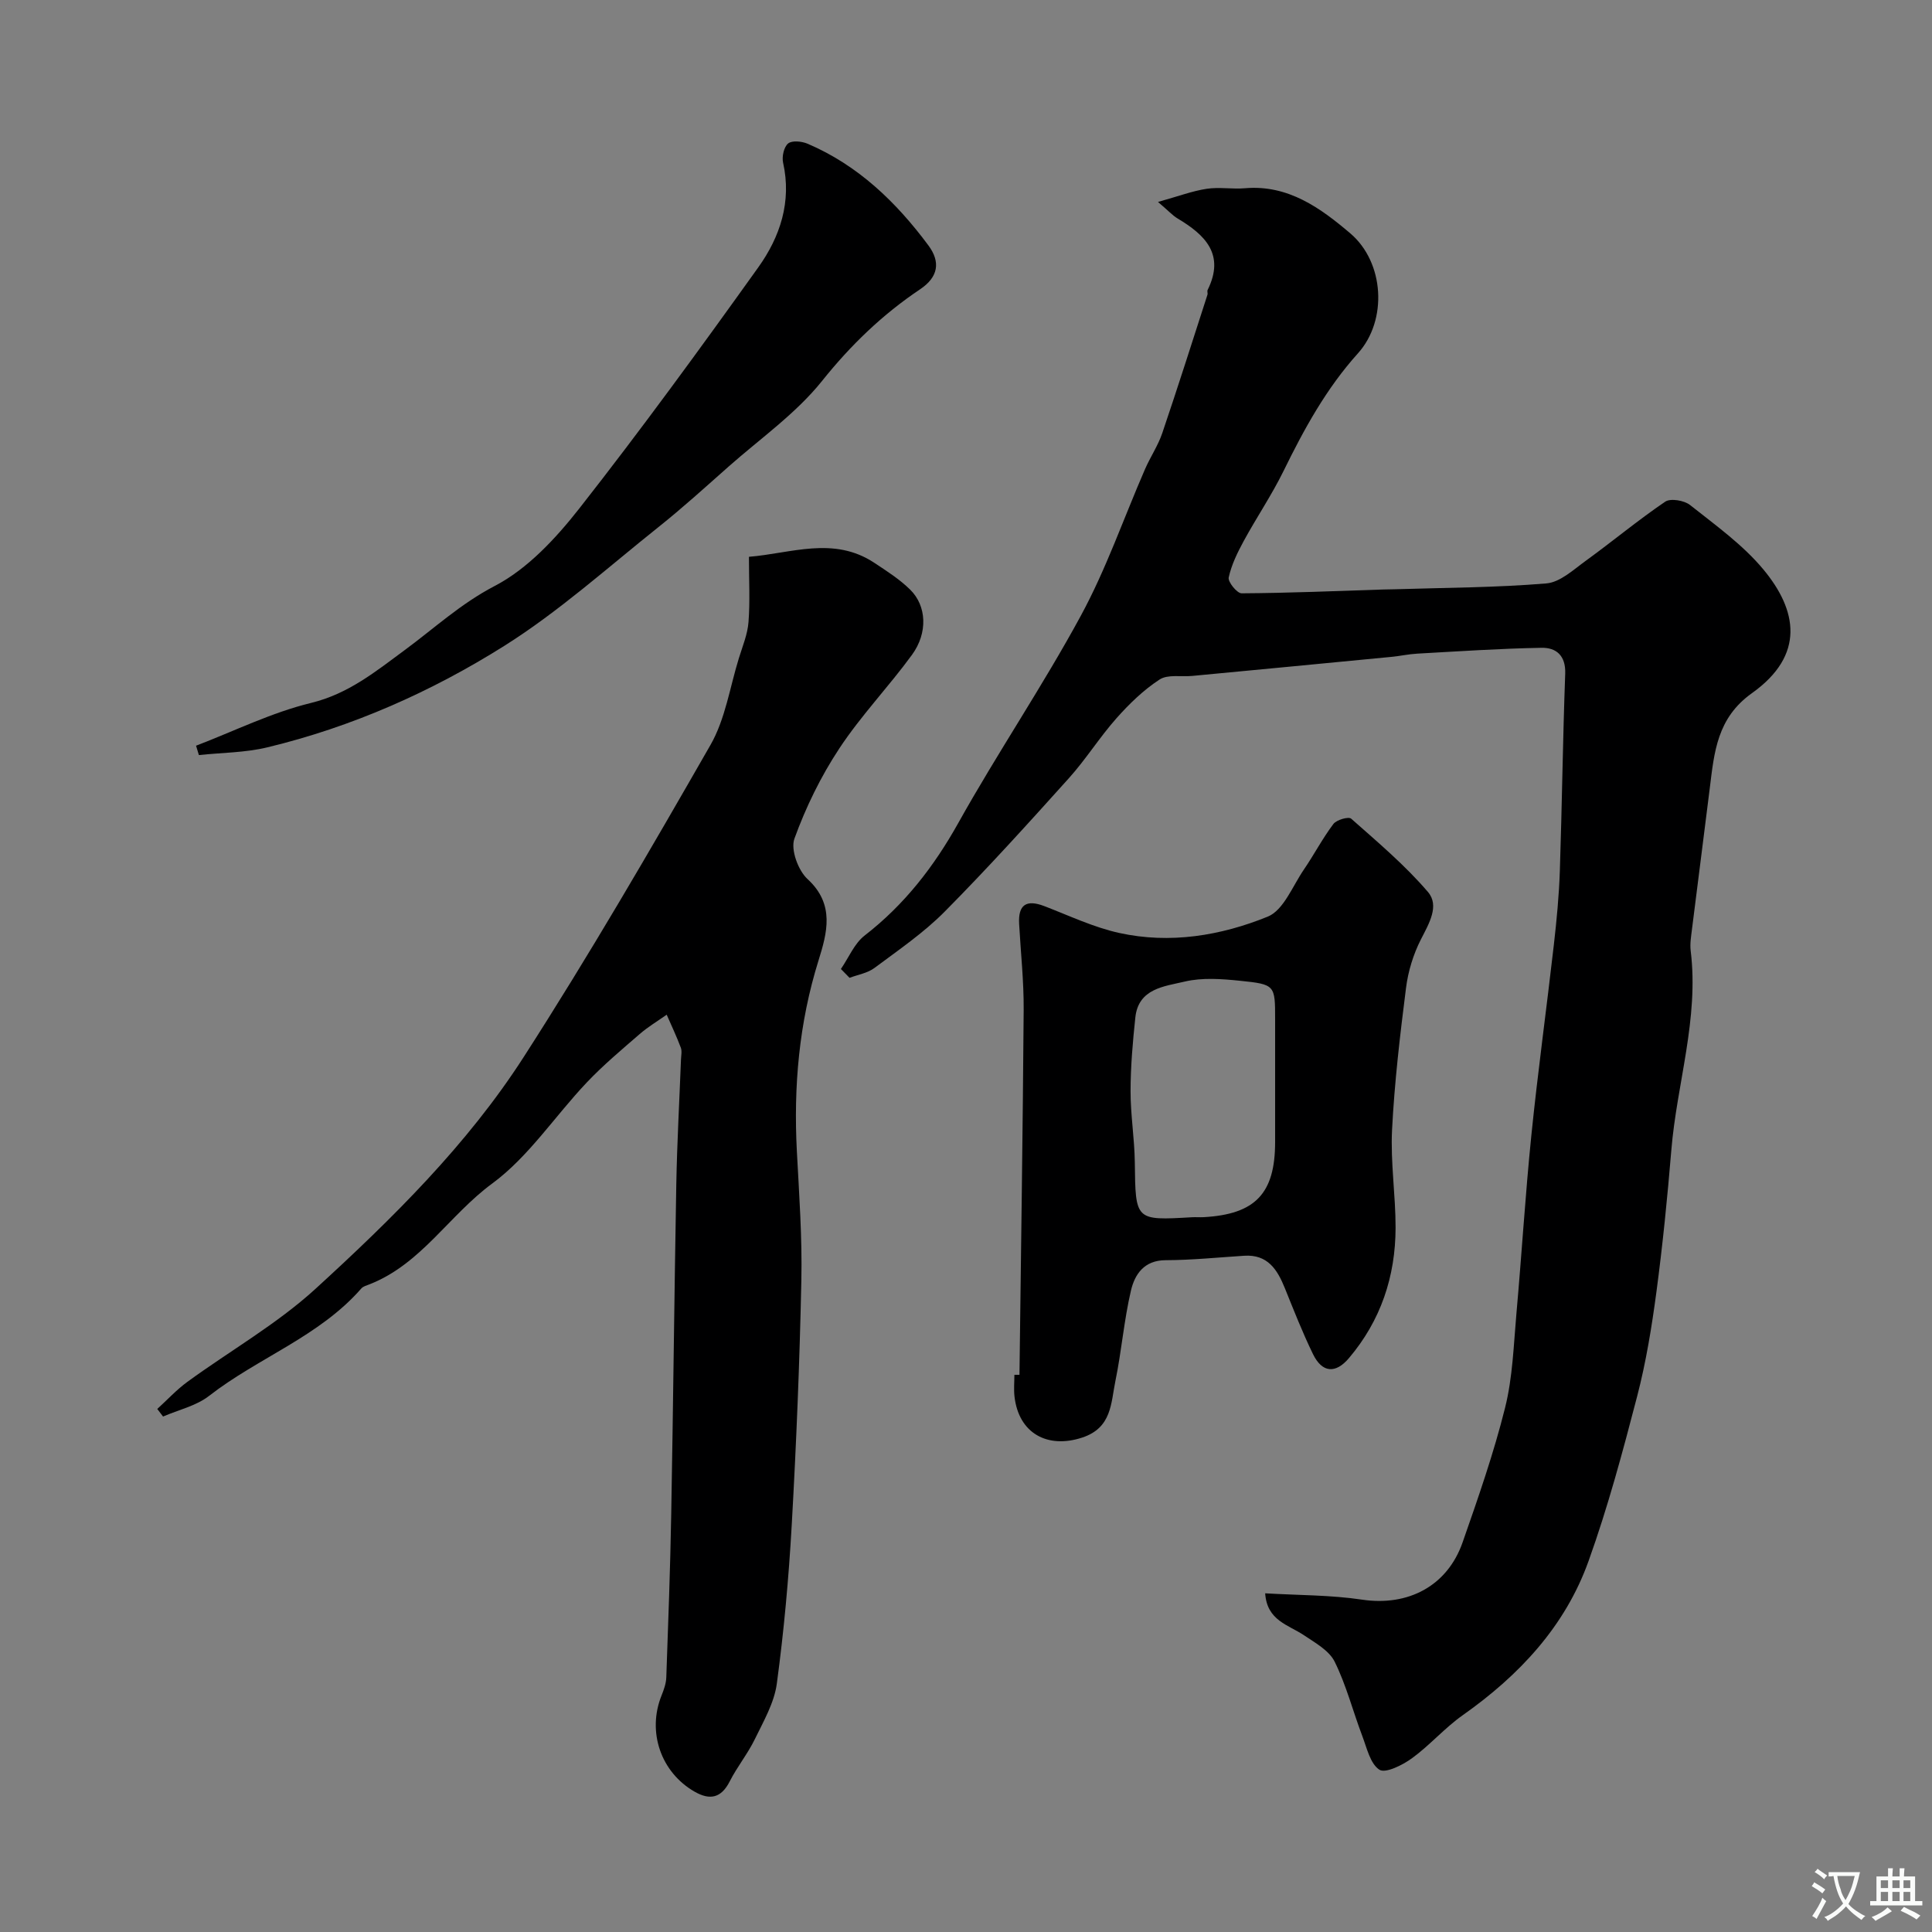
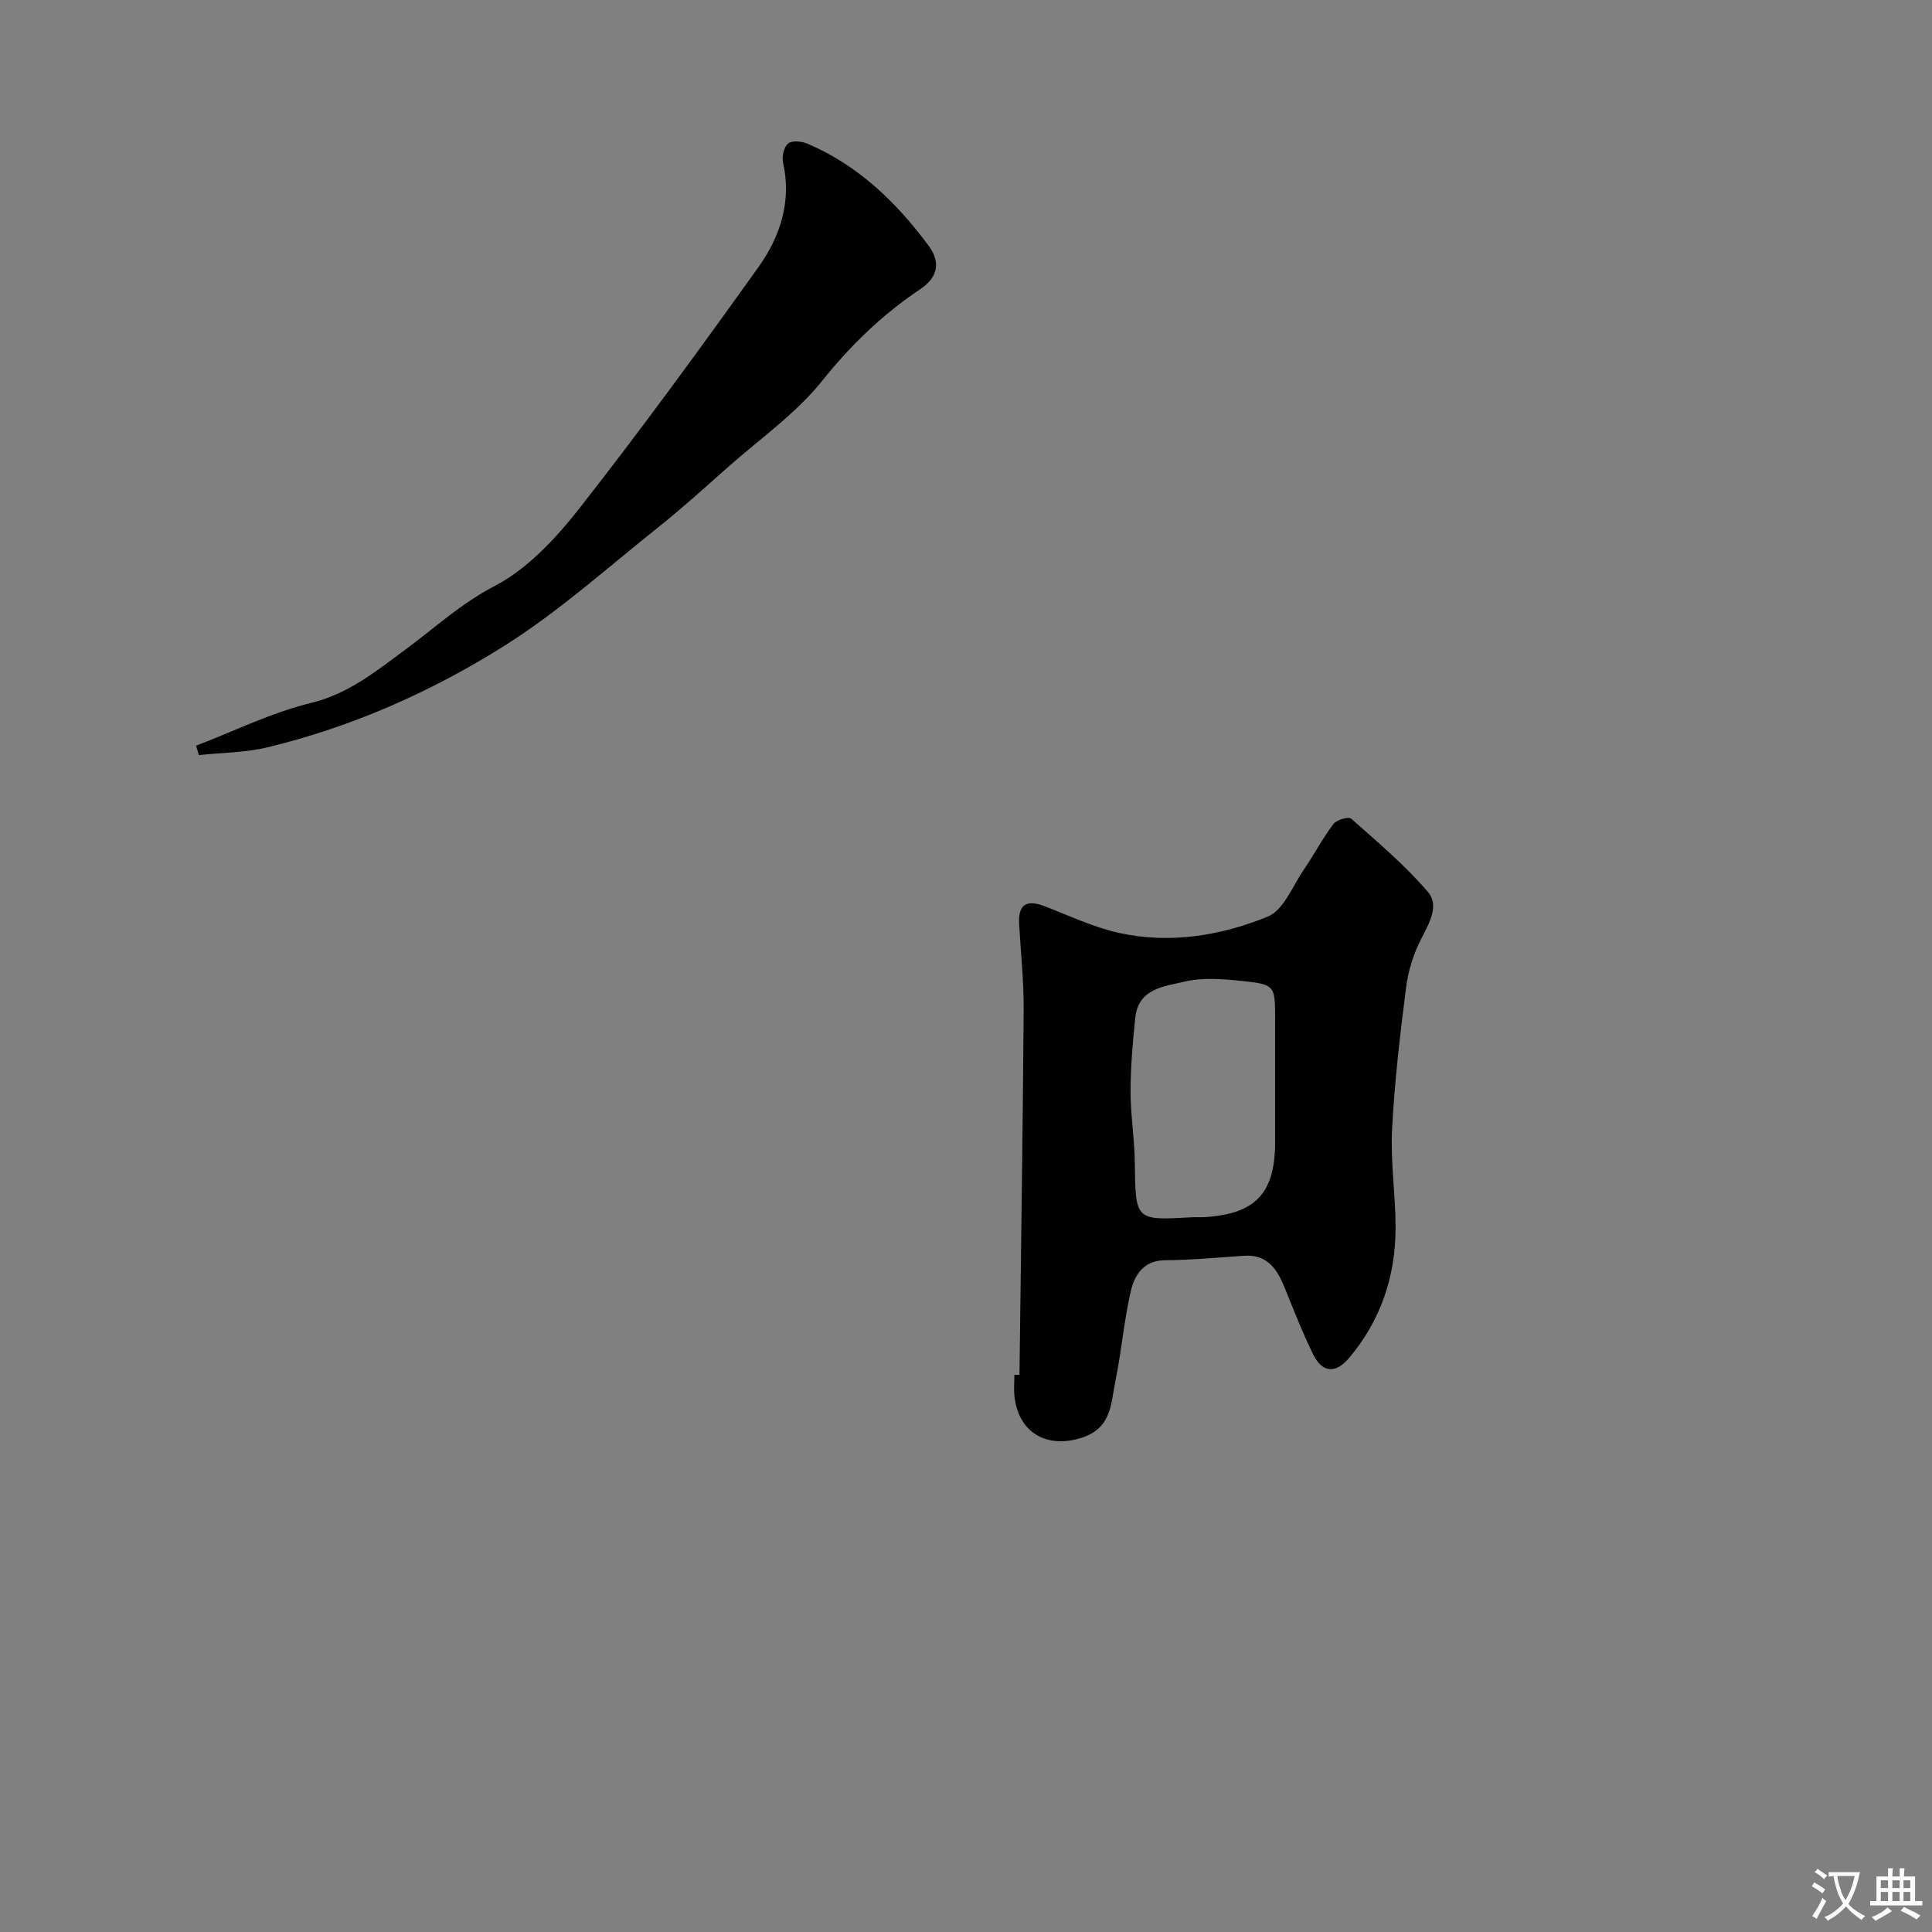
<svg xmlns="http://www.w3.org/2000/svg" enable-background="new 0 0 400 400" viewBox="0 0 400 400">
  <rect x="0" y="0" width="400" height="400" fill="#808080" stroke="none" />
  <g fill="#000001">
-     <path d="m174.1 200.62c1.62-2.35 2.78-5.28 4.93-6.94 8.21-6.37 14.3-14.21 19.37-23.28 8.1-14.51 17.46-28.33 25.38-42.93 5.25-9.67 8.88-20.22 13.29-30.35 1.1-2.52 2.68-4.85 3.56-7.43 3.23-9.52 6.27-19.1 9.36-28.67.1-.3-.1-.72.04-.99 3.64-7.37-.52-11.4-6.26-14.82-.98-.59-1.78-1.49-4.02-3.4 4.24-1.18 7.11-2.27 10.07-2.72 2.61-.4 5.34.11 7.98-.12 8.94-.76 15.65 4.15 21.77 9.35 7.06 6.01 7.74 17.99 1.58 24.83-6.58 7.31-11.15 15.68-15.42 24.39-2.44 4.97-5.58 9.6-8.23 14.47-1.3 2.39-2.54 4.93-3.11 7.55-.2.91 1.73 3.29 2.67 3.28 9.77-.06 19.54-.47 29.31-.79.83-.03 1.67-.02 2.5-.05 10.43-.33 20.9-.34 31.29-1.21 2.85-.24 5.62-2.85 8.19-4.71 5.52-4 10.78-8.39 16.41-12.21 1.1-.75 3.94-.27 5.15.69 5.28 4.19 10.92 8.22 15.18 13.34 6.98 8.4 8.75 17.69-2.38 25.62-7.23 5.15-7.8 12.24-8.72 19.67-1.2 9.75-2.48 19.49-3.69 29.24-.18 1.47-.44 2.99-.26 4.44 1.73 14.06-2.87 27.49-4.01 41.26-.81 9.81-1.79 19.62-3.09 29.38-.97 7.25-2.15 14.53-3.99 21.6-2.98 11.46-6.06 22.94-10.05 34.07-4.85 13.55-14.36 23.68-26.05 31.93-3.75 2.64-6.83 6.24-10.55 8.94-1.93 1.4-5.46 3.16-6.71 2.35-1.9-1.23-2.6-4.5-3.55-7-1.94-5.11-3.3-10.49-5.71-15.36-1.15-2.32-4.02-3.91-6.36-5.48-3.21-2.16-7.66-3.02-8.03-8.68 6.95.41 13.59.34 20.06 1.31 9.45 1.41 17.64-2.74 20.83-11.9 3.21-9.18 6.43-18.41 8.78-27.83 1.58-6.31 1.77-12.99 2.35-19.52 1.1-12.28 1.84-24.6 3.09-36.87 1.34-13.18 3.16-26.31 4.66-39.48.58-5.08 1.07-10.19 1.24-15.3.45-13.6.61-27.2 1.11-40.8.14-3.76-1.87-5.43-4.9-5.37-8.59.15-17.17.73-25.75 1.21-1.79.1-3.57.5-5.36.67-13.73 1.33-27.46 2.64-41.19 3.94-2.29.22-5.07-.36-6.77.74-3.32 2.16-6.28 5.03-8.93 8.02-3.51 3.95-6.34 8.51-9.87 12.43-8.41 9.35-16.85 18.68-25.7 27.61-4.35 4.39-9.56 7.95-14.55 11.67-1.43 1.07-3.42 1.38-5.15 2.04-.59-.61-1.19-1.22-1.79-1.83z" />
-     <path d="m32.56 291.71c2.08-1.89 4-3.99 6.26-5.63 8.83-6.44 18.5-11.93 26.51-19.25 15.9-14.54 31.39-29.78 43.1-47.99 13.57-21.1 26.19-42.83 38.67-64.61 3.07-5.36 4.01-11.94 5.88-17.97.76-2.47 1.8-4.95 1.99-7.48.33-4.32.09-8.68.09-13.5 8.76-.71 17.51-4.33 25.95 1.24 2.58 1.71 5.25 3.41 7.44 5.57 3.41 3.35 3.68 8.94.37 13.48-4.82 6.61-10.56 12.58-15.05 19.39-3.82 5.78-6.94 12.17-9.3 18.69-.81 2.24.78 6.58 2.74 8.37 5.71 5.25 4.01 11.18 2.25 16.85-4.03 12.92-5.18 26.04-4.48 39.45.47 8.93 1.12 17.88.93 26.8-.35 16.88-1.04 33.75-1.99 50.6-.62 10.99-1.62 21.98-3.09 32.88-.54 3.97-2.75 7.77-4.55 11.48-1.48 3.04-3.67 5.72-5.2 8.74-1.76 3.46-4.09 3.94-7.25 2.14-7.02-4.01-9.89-12.41-6.86-19.94.48-1.19.94-2.49.98-3.75.4-11.26.82-22.53 1.02-33.8.41-22.76.64-45.53 1.05-68.3.16-8.6.64-17.2.97-25.8.03-.83.24-1.75-.04-2.48-.87-2.31-1.93-4.55-2.92-6.81-1.87 1.33-3.87 2.51-5.59 4.01-3.74 3.24-7.56 6.44-10.96 10.03-6.59 6.95-12.02 15.36-19.58 20.92-8.88 6.52-14.7 16.66-25.36 20.85-.6.24-1.33.42-1.73.87-8.7 9.96-21.36 14.33-31.52 22.24-2.67 2.08-6.33 2.89-9.53 4.28-.4-.52-.8-1.04-1.2-1.57z" />
    <path d="m211.07 284.64c.31-25.19.69-50.38.87-75.57.04-5.93-.61-11.86-.94-17.79-.22-3.96 1.48-5.1 5.18-3.69 5.15 1.97 10.22 4.4 15.55 5.57 10.51 2.31 21.01.57 30.74-3.38 3.28-1.33 5.14-6.33 7.5-9.77 2.11-3.09 3.85-6.44 6.1-9.42.65-.86 3.14-1.57 3.68-1.09 5.49 4.86 11.15 9.63 15.89 15.17 2.44 2.85.22 6.54-1.46 9.83-1.57 3.08-2.65 6.61-3.08 10.05-1.24 9.76-2.39 19.55-2.89 29.37-.34 6.73.74 13.51.73 20.27-.02 10.08-3.06 19.22-9.67 27.01-2.74 3.23-5.52 3.06-7.42-.83-2.17-4.45-3.98-9.08-5.84-13.68-1.56-3.86-3.57-7.02-8.42-6.7-5.42.35-10.84.9-16.26.92-4.45.01-6.38 2.92-7.17 6.25-1.45 6.17-1.95 12.55-3.23 18.77-.94 4.55-.71 9.67-6.86 11.7-7.17 2.37-13.16-.85-14.03-8.5-.17-1.48-.02-3-.02-4.49.35-.01.7 0 1.05 0zm52.93-61.14c0-4.15 0-8.31 0-12.46 0-7.07.02-7.24-7.25-7.98-3.8-.39-7.84-.7-11.49.17-4.16.99-9.56 1.4-10.2 7.42-.54 5.06-.98 10.16-.99 15.25-.01 4.92.82 9.84.88 14.76.15 12.04.05 12.04 11.8 11.36.83-.05 1.66.03 2.49-.02 10.68-.61 14.75-4.91 14.76-15.53 0-4.33 0-8.65 0-12.97z" />
    <path d="m40.59 154.39c7.92-3.03 15.64-6.87 23.82-8.86 7.73-1.88 13.4-6.53 19.36-10.92 6.15-4.53 11.63-9.64 18.67-13.3 6.79-3.54 12.62-9.83 17.47-16 12.8-16.32 25.03-33.1 37.1-49.98 4.5-6.3 6.93-13.56 5.12-21.65-.28-1.25.17-3.27 1.05-3.98.82-.66 2.84-.45 4.03.06 10.44 4.46 18.33 12.07 24.99 21.03 2.57 3.45 2.08 6.56-1.7 9.1-7.79 5.22-14.37 11.56-20.31 18.99-5.39 6.73-12.76 11.9-19.31 17.69-4.8 4.25-9.56 8.58-14.57 12.57-10.49 8.36-20.57 17.44-31.87 24.56-15.13 9.52-31.56 16.81-49.09 21.03-4.59 1.11-9.44 1.09-14.17 1.6-.2-.65-.39-1.29-.59-1.94z" />
  </g>
  <path d="m377.9 391.2c-.2.3-.4.5-.6.8-.7-.6-1.4-1-2.2-1.5.2-.3.4-.5.5-.8.6.4 1.4.8 2.3 1.5zm-1.8 6.1c-.2-.2-.5-.4-.9-.6.4-.6.8-1.2 1.2-1.9s.7-1.3.9-1.9c.3.3.5.5.8.7-.7 1.3-1.4 2.6-2 3.7zm2.2-9c-.3.3-.5.5-.6.8-.6-.6-1.3-1.1-2-1.5.3-.3.5-.5.6-.7.6.5 1.3.9 2 1.4zm.3.2v-.9h2 4.5c-.3 1.3-.6 2.5-1 3.6s-.9 2.1-1.4 3c.4.5 1 1 1.6 1.4s1.2.8 1.9 1.1c-.3.2-.5.4-.8.8-.4-.3-1-.7-1.6-1.2s-1.2-1.1-1.6-1.6c-.5.6-1.1 1.1-1.7 1.6s-1.4.9-2.1 1.4c-.1-.3-.3-.5-.7-.8.6-.2 1.2-.5 1.9-1s1.4-1.1 2-1.8c-.5-.8-.9-1.6-1.2-2.5s-.6-2-.8-3.2c-.4.1-.7.1-1 .1zm2.5 2.7c.2 1 .7 1.7 1 2.2.3-.5.6-1.1 1-2s.6-1.9.9-3h-3.2-.4c.1.9.3 1.8.7 2.8z" fill="#fafbfa" />
  <path d="m396.5 388.5v1.5 3.6h1.5v.9c-.4 0-1 0-1.7 0h-7.9c-.5 0-.9 0-1.2 0v-.9h1.3v-3.5c0-.7 0-1.2 0-1.6h2.4c0-.8 0-1.4 0-1.7h1c0 .3-.1.8-.1 1.7h1.5c0-.8 0-1.4 0-1.7h1c0 .3-.1.9-.1 1.7zm-8.2 9.2c-.2-.3-.5-.5-.8-.8.8-.3 1.4-.6 1.9-.9s1-.7 1.4-1.1c.3.3.6.5.9.8-1.6 1-2.8 1.6-3.4 2zm2.6-6.8v-1.6h-1.5v1.6zm0 2.7v-1.9h-1.5v1.9zm2.4-2.7v-1.6h-1.5v1.6zm0 2.7v-1.9h-1.5v1.9zm.2 2 .7-.8c.4.2.9.5 1.6.8s1.3.7 1.8 1c-.3.3-.5.5-.8.8-.4-.3-1.5-1-3.3-1.8zm2-4.7v-1.6h-1.4v1.6zm0 2.7v-1.9h-1.4v1.9z" fill="#fafbfa" />
</svg>